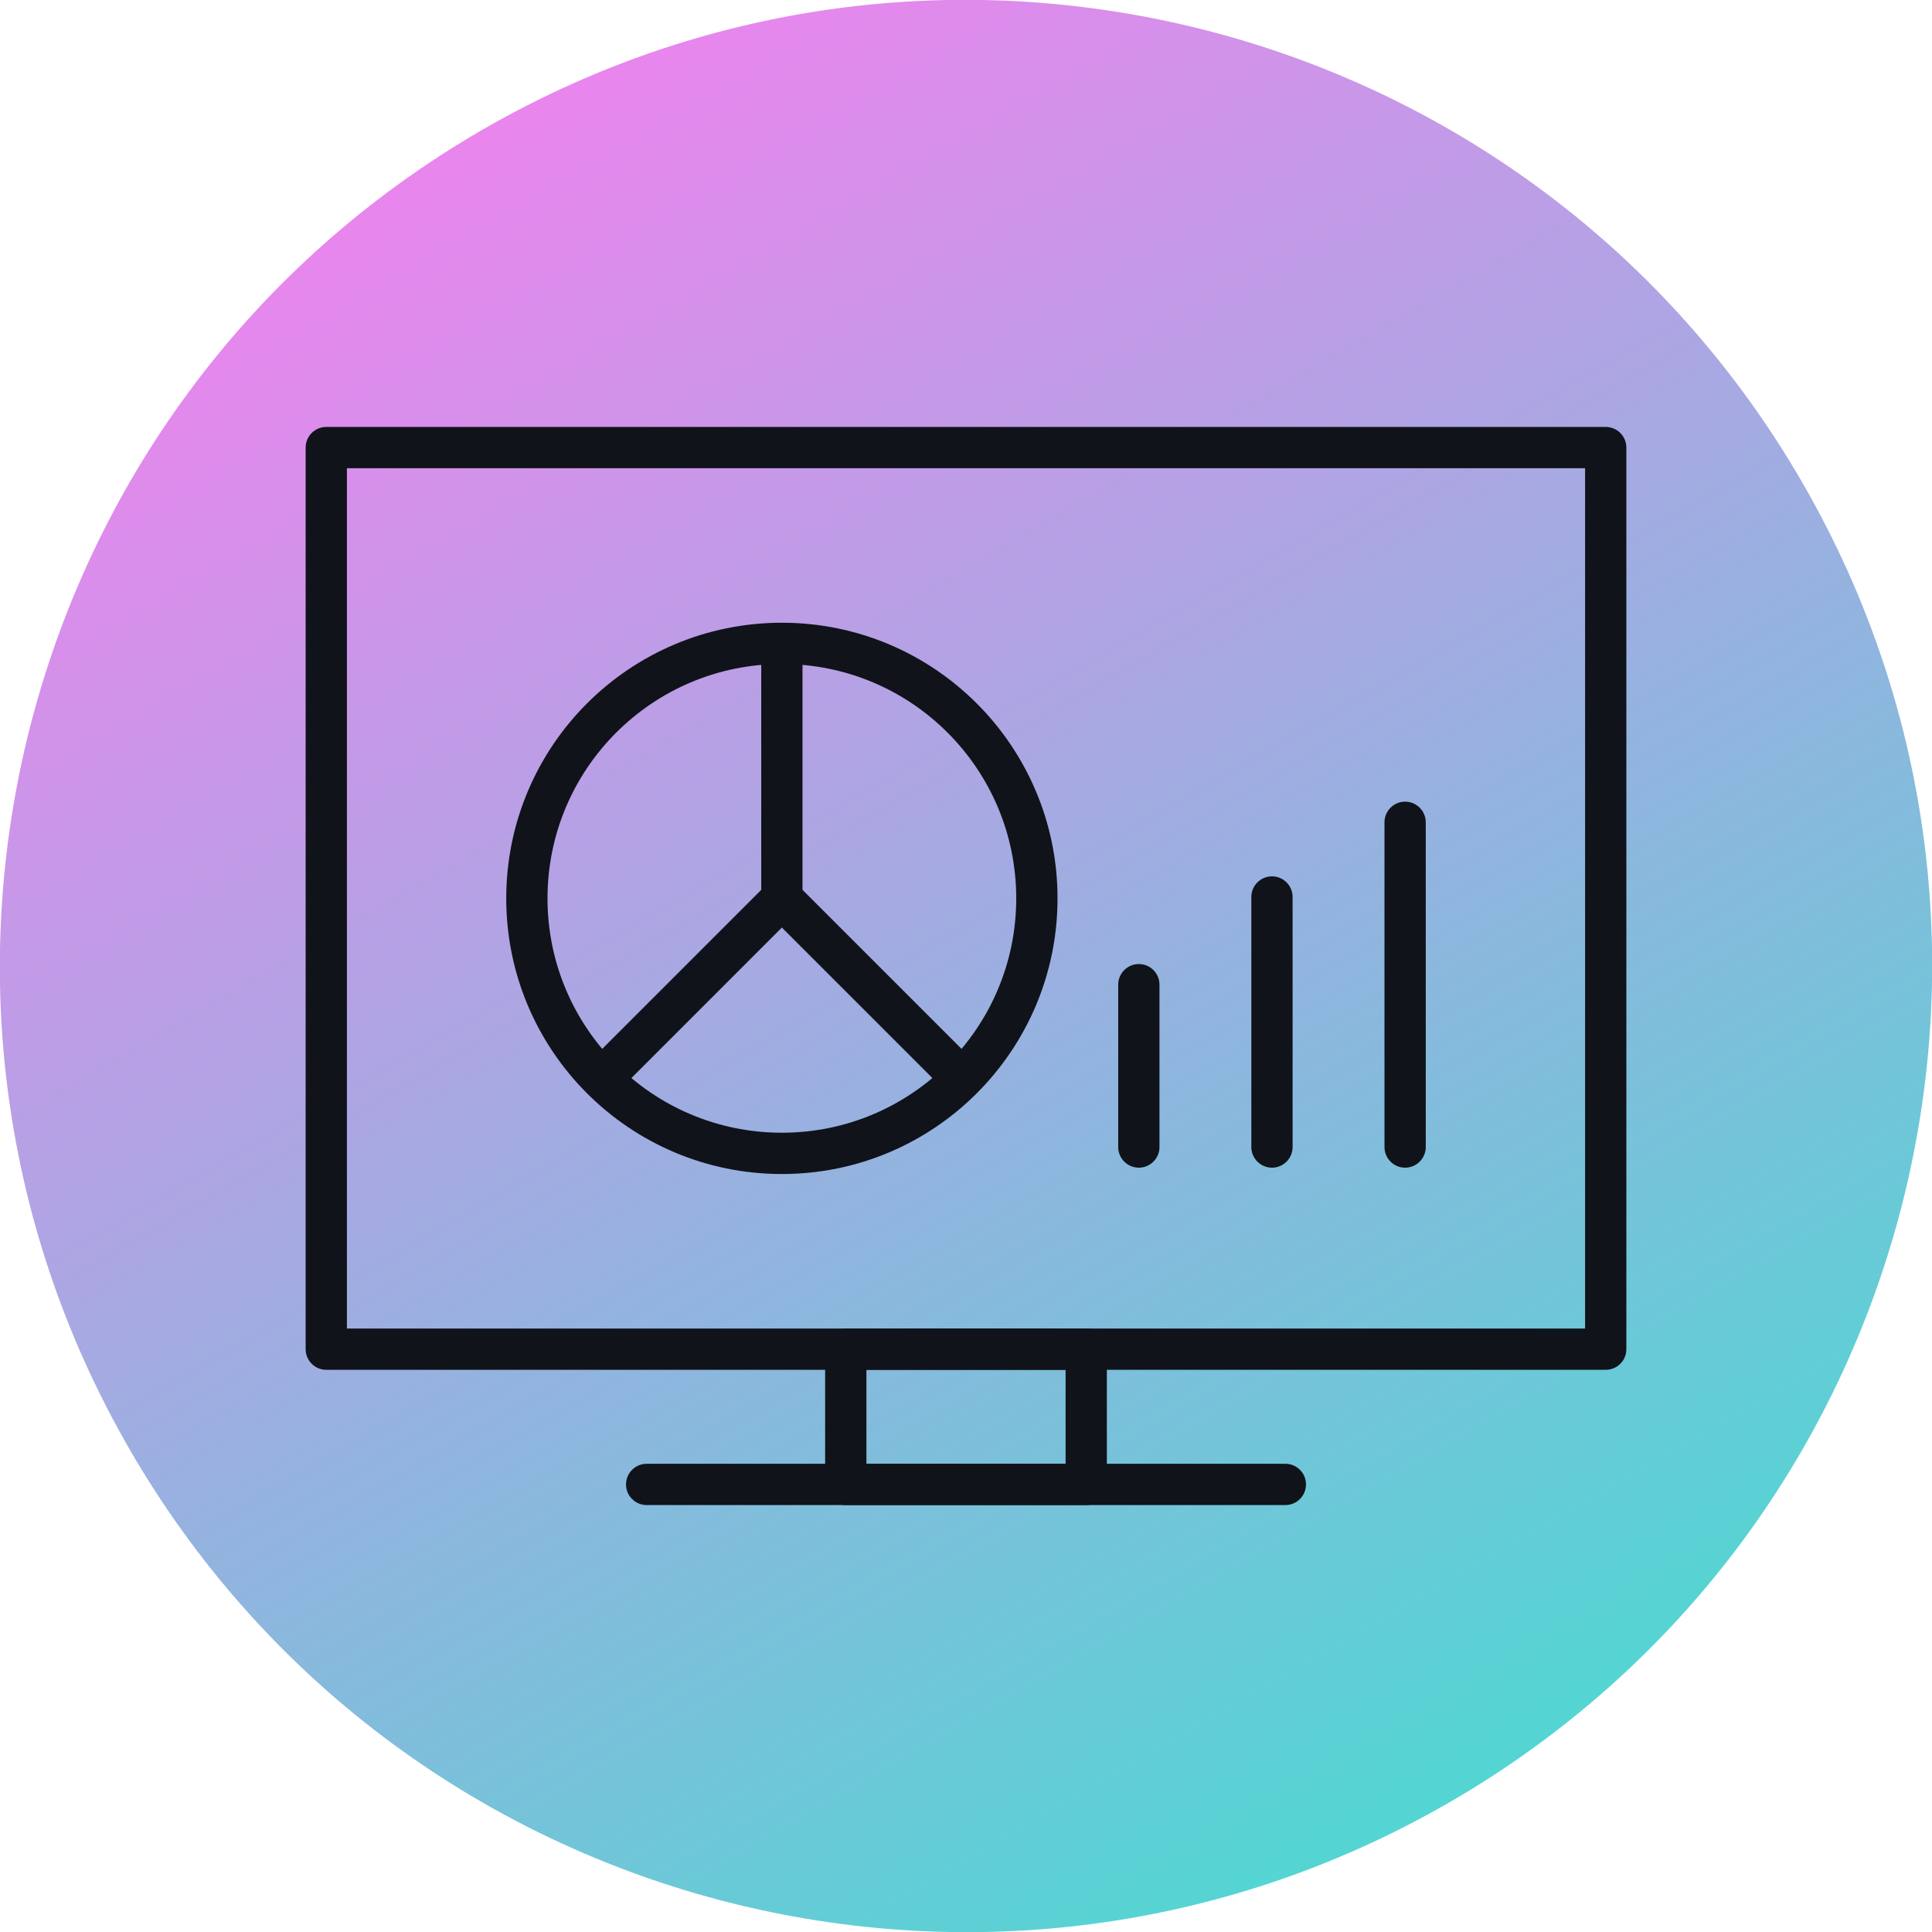
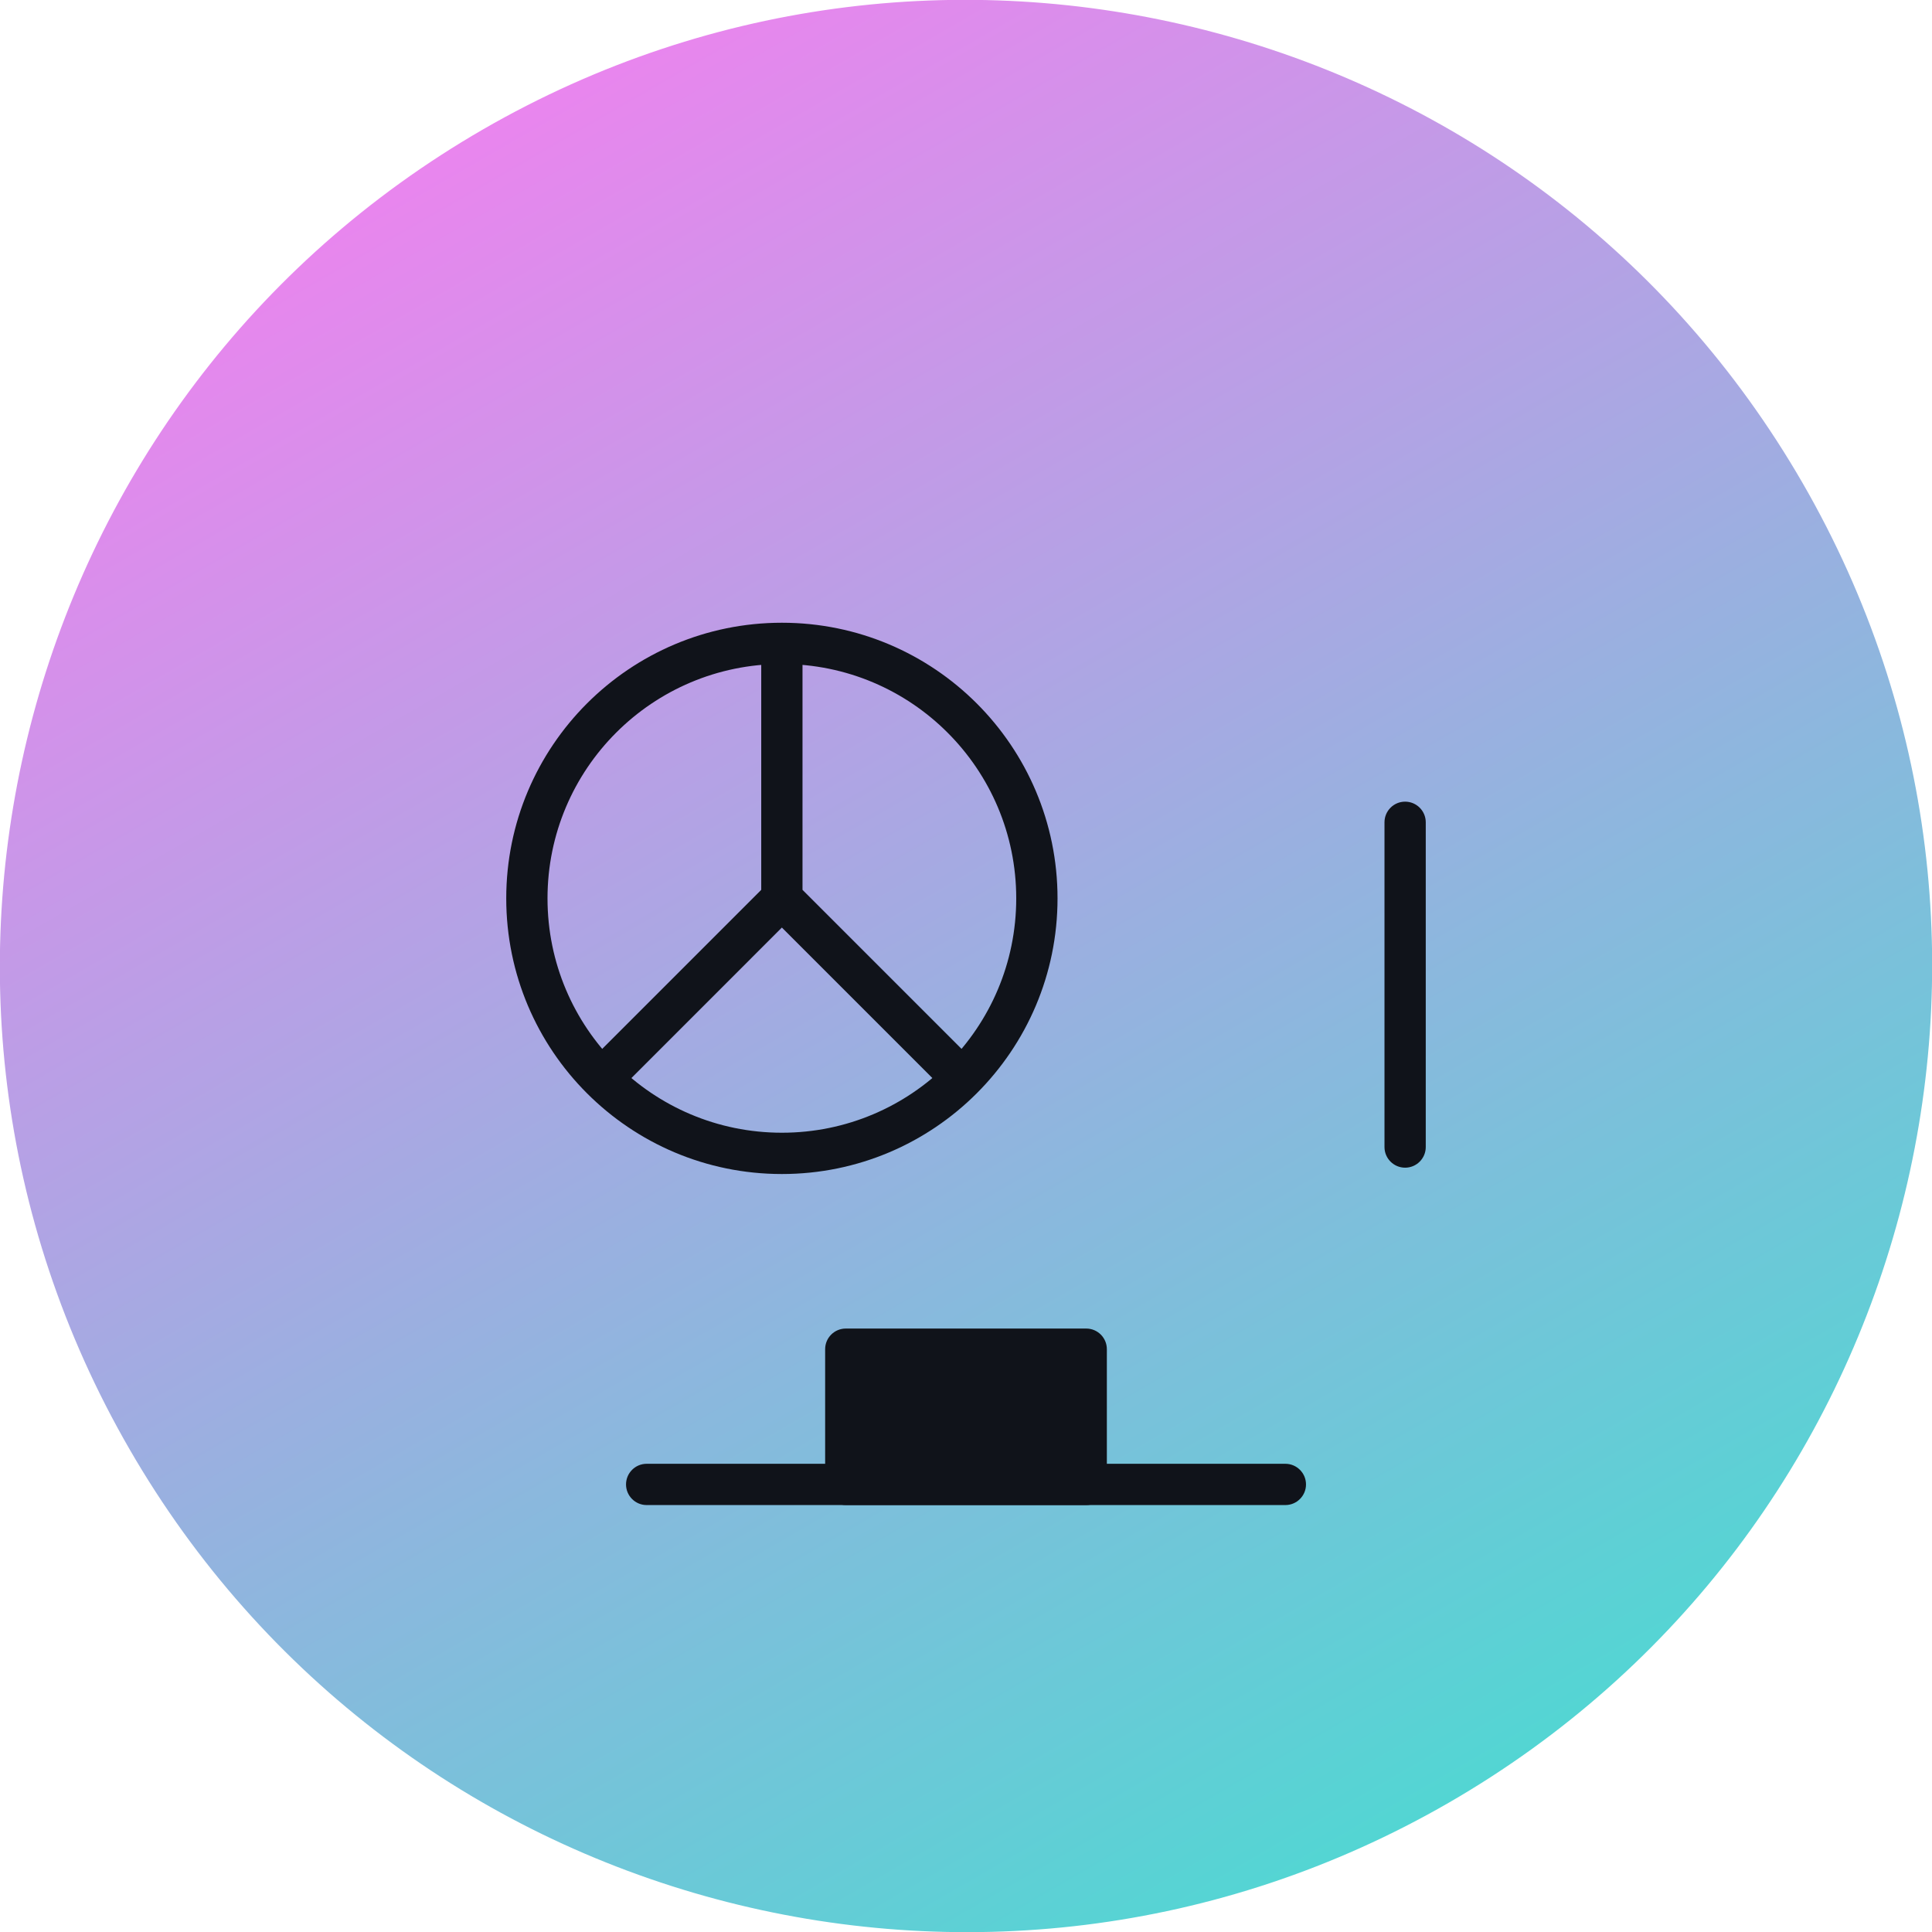
<svg xmlns="http://www.w3.org/2000/svg" width="64" height="64" viewBox="0 0 64 64" fill="none">
  <g clip-path="url(#clip0_434_1429)">
    <path fill-rule="evenodd" clip-rule="evenodd" d="M59.713 16C68.549 31.305 63.305 50.876 48 59.713C32.695 68.549 13.124 63.306 4.287 48C-4.549 32.695 0.695 13.124 16 4.287C31.305 -4.549 50.876 0.695 59.713 16Z" fill="url(#paint0_linear_434_1429)" />
-     <path d="M38.409 32.618C38.409 32.241 38.103 31.935 37.726 31.935C37.348 31.935 37.042 32.241 37.042 32.618V37.997C37.042 38.374 37.348 38.681 37.726 38.681C38.103 38.681 38.409 38.374 38.409 37.997V32.618Z" fill="#10131A" />
-     <path d="M42.819 29.714C42.819 29.336 42.513 29.03 42.136 29.03C41.758 29.03 41.452 29.337 41.452 29.714V37.997C41.452 38.374 41.758 38.681 42.136 38.681C42.513 38.681 42.819 38.374 42.819 37.997V29.714Z" fill="#10131A" />
    <path d="M47.23 27.24C47.23 26.862 46.924 26.556 46.546 26.556C46.169 26.556 45.863 26.862 45.863 27.24V37.997C45.863 38.374 46.169 38.681 46.546 38.681C46.924 38.681 47.23 38.374 47.23 37.997V27.24Z" fill="#10131A" />
    <path d="M25.901 20.629C28.422 20.629 30.705 21.651 32.357 23.303C34.009 24.956 35.032 27.239 35.032 29.76C35.032 32.281 34.009 34.564 32.357 36.216C30.705 37.869 28.422 38.891 25.901 38.891C23.379 38.891 21.097 37.869 19.444 36.216C17.792 34.564 16.77 32.281 16.77 29.76C16.77 27.239 17.792 24.956 19.444 23.303C21.097 21.651 23.379 20.629 25.901 20.629ZM31.39 24.27C29.986 22.865 28.045 21.996 25.901 21.996C23.757 21.996 21.816 22.865 20.411 24.27C19.006 25.675 18.137 27.616 18.137 29.76C18.137 31.904 19.006 33.845 20.411 35.25C21.816 36.654 23.757 37.523 25.901 37.523C28.045 37.523 29.986 36.654 31.39 35.25C32.795 33.845 33.664 31.904 33.664 29.76C33.664 27.616 32.795 25.675 31.39 24.27Z" fill="#10131A" />
    <path d="M26.584 21.313V29.477L32.357 35.25L31.39 36.216L25.417 30.243L25.217 30.043V29.76V21.313H26.584Z" fill="#10131A" />
    <path d="M26.384 30.243L20.412 36.216L19.445 35.249L25.417 29.277L26.384 30.243Z" fill="#10131A" />
-     <path d="M10.809 14.143H53.191C53.569 14.143 53.875 14.449 53.875 14.826V44.694C53.875 45.071 53.569 45.377 53.191 45.377H10.809C10.431 45.377 10.125 45.071 10.125 44.694V14.826C10.125 14.449 10.431 14.143 10.809 14.143ZM52.508 15.51H11.492V44.01H52.508V15.51Z" fill="#10131A" />
-     <path d="M28.018 44.01H35.982C36.36 44.01 36.666 44.316 36.666 44.694V49.173C36.666 49.551 36.36 49.857 35.982 49.857H28.018C27.64 49.857 27.334 49.551 27.334 49.173V44.694C27.334 44.316 27.64 44.01 28.018 44.01ZM35.299 45.377H28.701V48.49H35.299V45.377Z" fill="#10131A" />
+     <path d="M28.018 44.01H35.982C36.36 44.01 36.666 44.316 36.666 44.694V49.173C36.666 49.551 36.36 49.857 35.982 49.857H28.018C27.64 49.857 27.334 49.551 27.334 49.173V44.694C27.334 44.316 27.64 44.01 28.018 44.01ZM35.299 45.377H28.701H35.299V45.377Z" fill="#10131A" />
    <path d="M21.421 48.49C21.044 48.49 20.738 48.796 20.738 49.174C20.738 49.551 21.044 49.857 21.421 49.857H42.579C42.956 49.857 43.263 49.551 43.263 49.174C43.263 48.796 42.956 48.49 42.579 48.49H21.421Z" fill="#10131A" />
  </g>
  <defs>
    <linearGradient id="paint0_linear_434_1429" x1="15.823" y1="3.982" x2="48.176" y2="60.018" gradientUnits="userSpaceOnUse">
      <stop stop-color="#EA85EE" />
      <stop offset="0.49" stop-color="#9FADE1" />
      <stop offset="1" stop-color="#52D6D3" />
    </linearGradient>
    <clipPath id="clip0_434_1429">
      <rect width="64" height="64" fill="white" />
    </clipPath>
  </defs>
</svg>